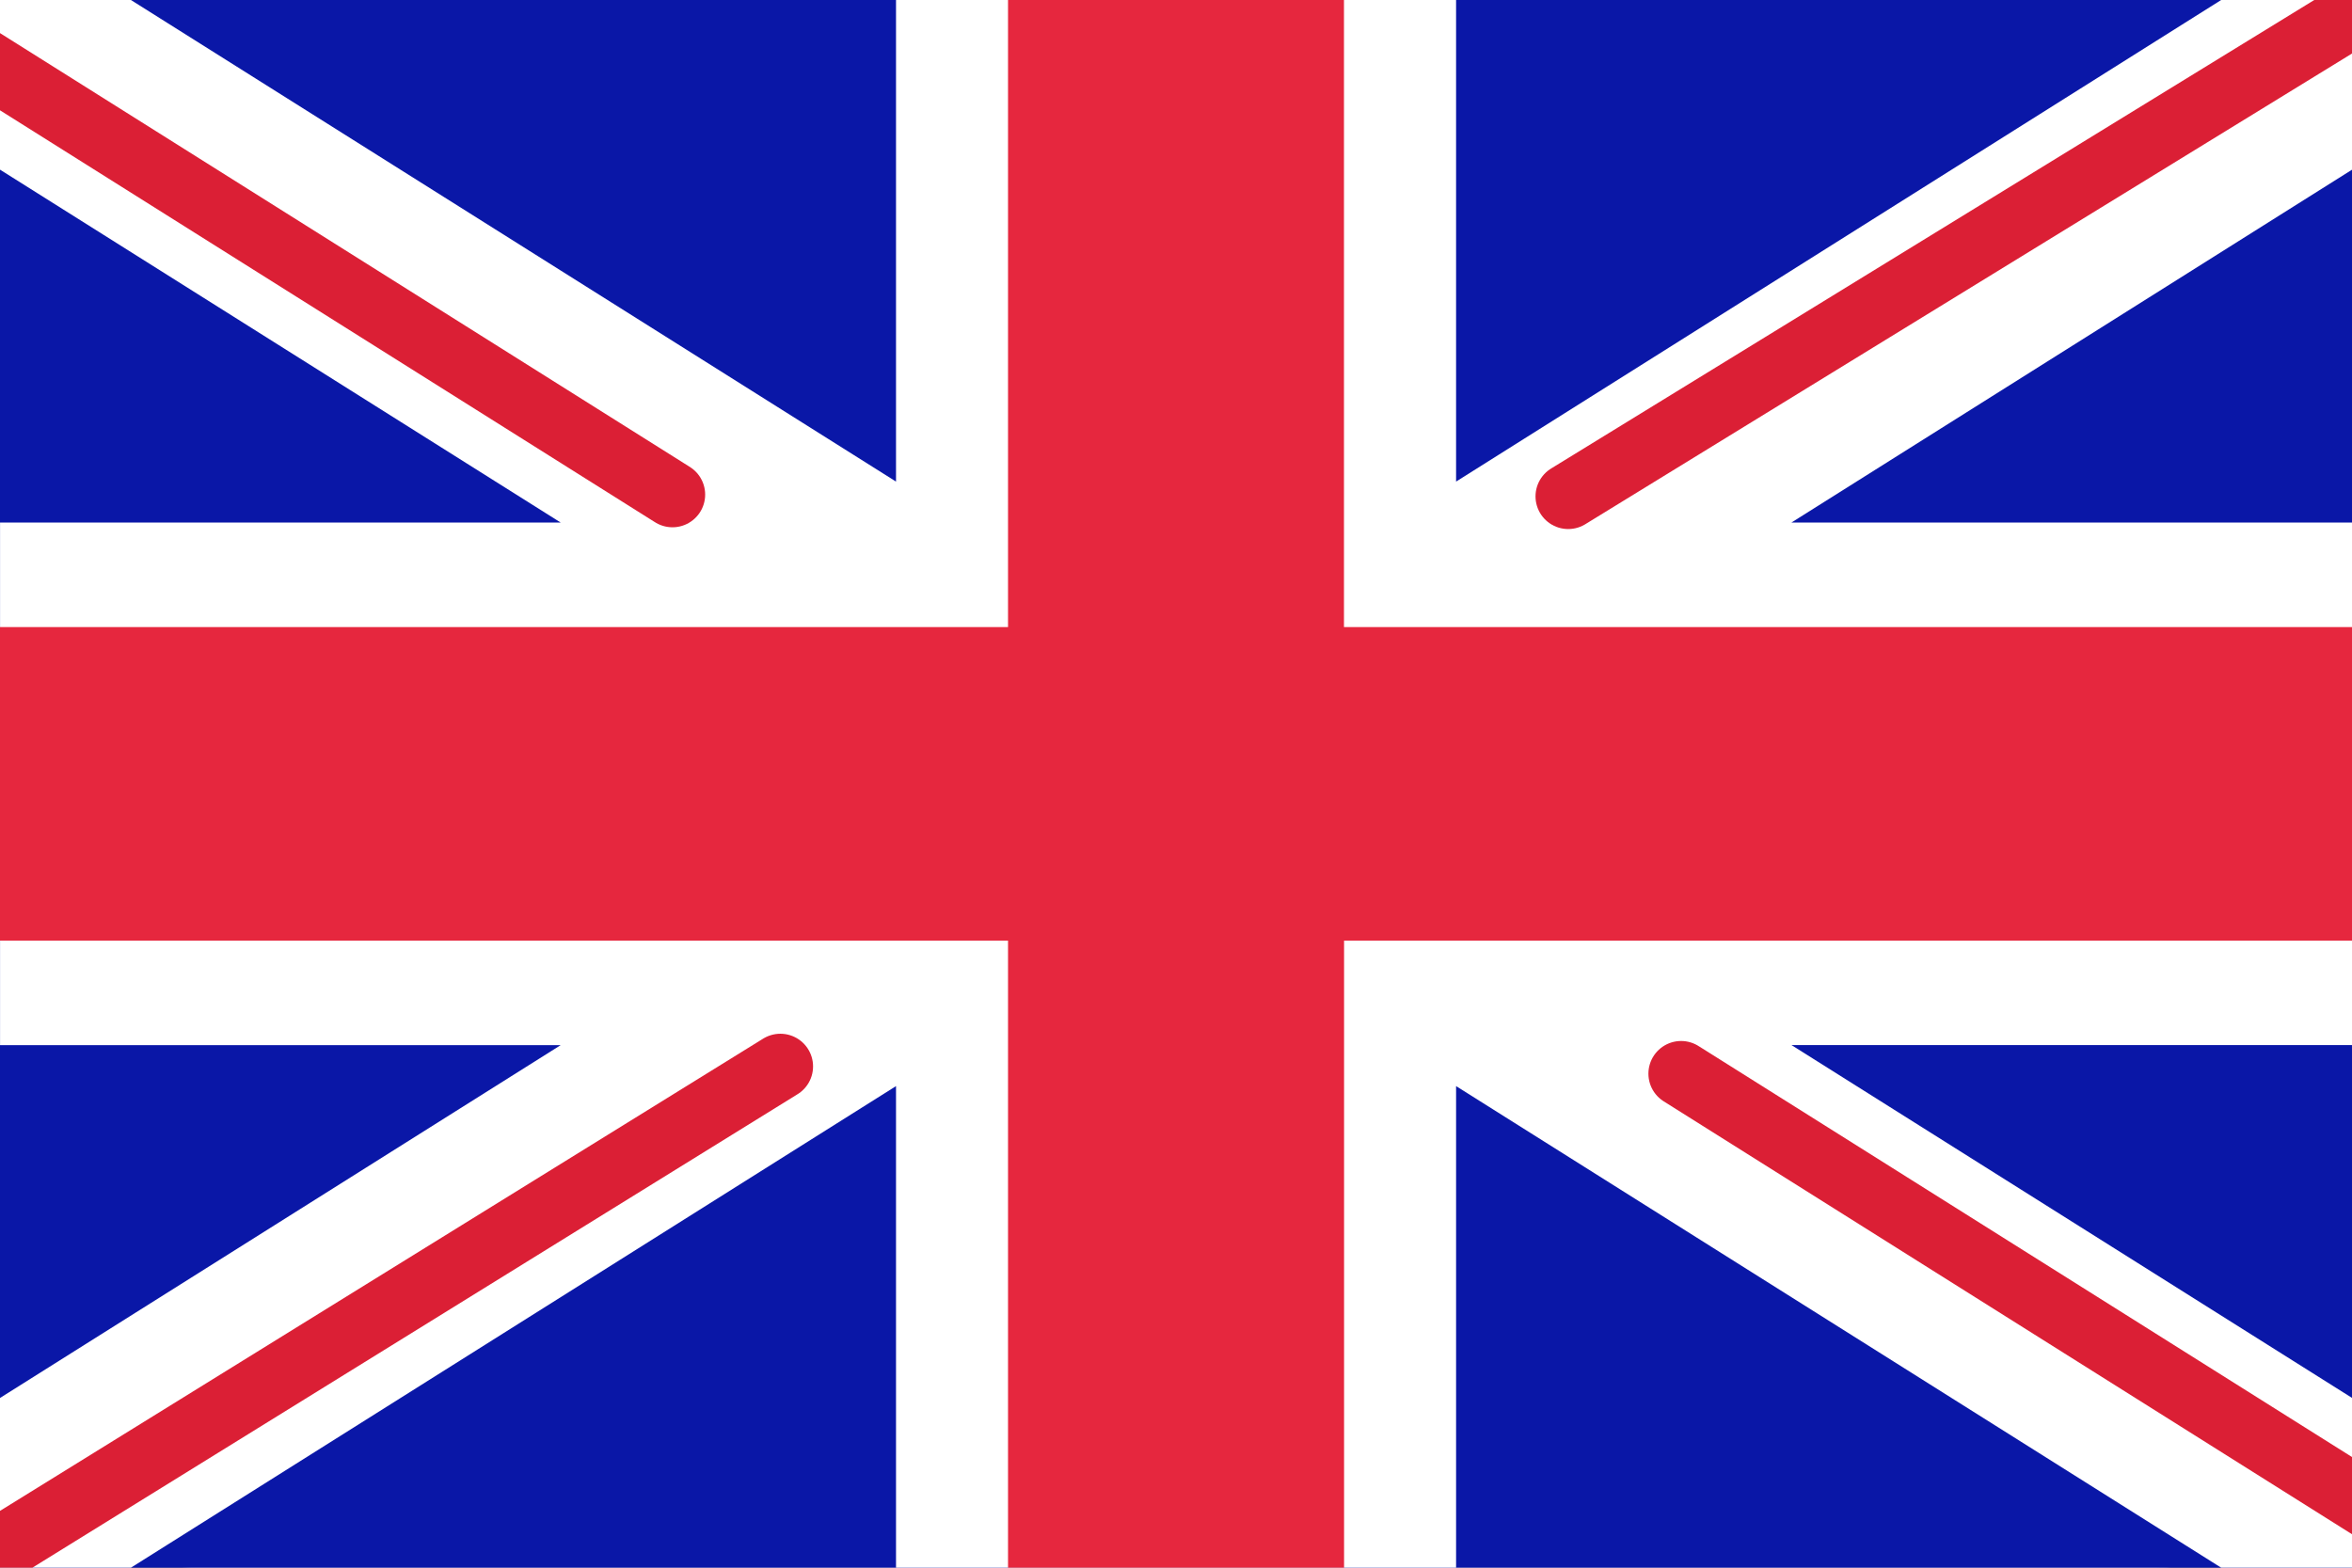
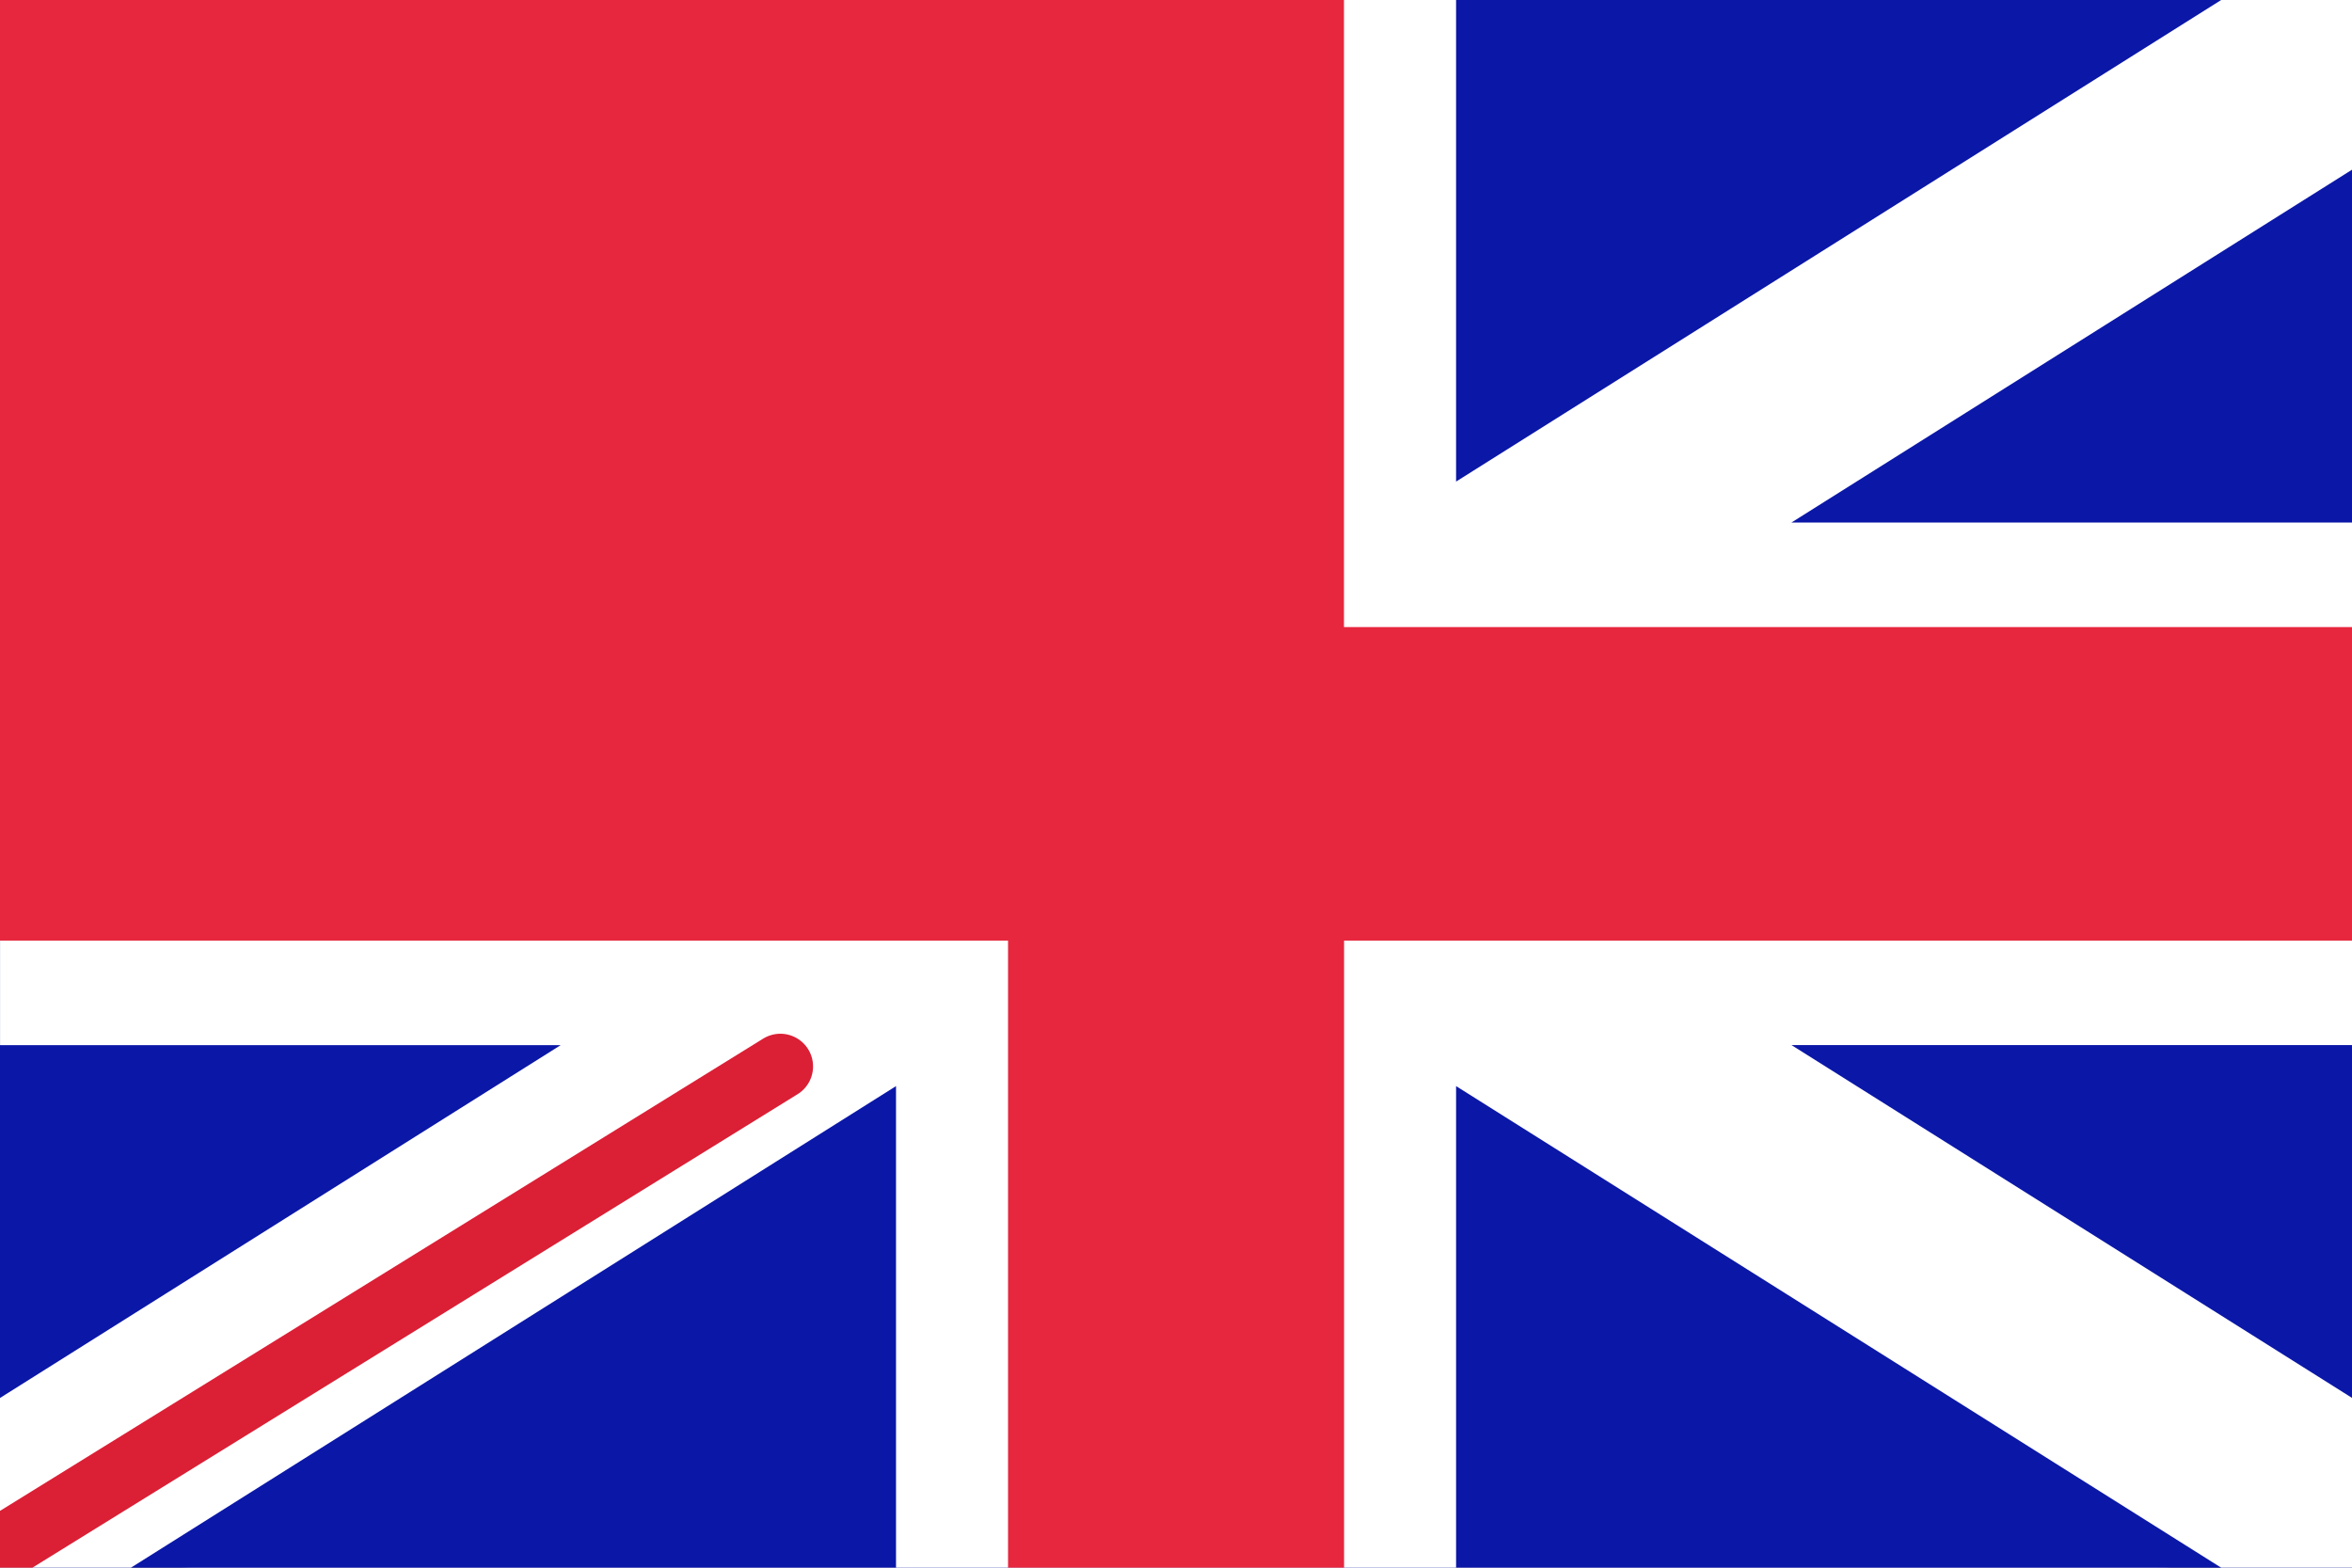
<svg xmlns="http://www.w3.org/2000/svg" width="24" height="16" viewBox="0 0 24 16" fill="none" version="1.1" id="svg23" style="border-radius: 2px;">
  <rect x="0" y="0" width="24" height="16" fill="#808080" stroke="none" />
  <defs id="defs27" />
  <rect width="24" height="16" rx="2" fill="white" id="rect2" />
  <mask id="mask0_21368_26076" style="mask-type:alpha" maskUnits="userSpaceOnUse" x="0" y="0" width="24" height="16">
-     <rect width="24" height="16" rx="2" fill="white" id="rect4" />
-   </mask>
+     </mask>
  <rect width="24" height="16" fill="#0a17a7" id="rect7" x="0" y="0" />
  <path fill-rule="evenodd" clip-rule="evenodd" d="M -1.099,-1.533 9.143,4.915 V -1.067 H 14.858 V 4.915 L 25.1,-1.533 26.378,0.235 18.28,5.333 h 5.72 v 5.333 h -5.72 l 8.098,5.098 -1.278,1.769 -10.242,-6.448 v 5.981 H 9.143 V 11.085 L -1.099,17.533 -2.377,15.764 5.721,10.667 H 4.6134e-4 V 5.333 H 5.721 L -2.377,0.235 Z" fill="#ffffff" id="path9" />
-   <path d="M 16.002,5.066 26.858,-1.6" stroke="#db1f35" stroke-width="0.667" stroke-linecap="round" id="path11" />
-   <path d="m 17.154,10.958 9.732,6.122" stroke="#db1f35" stroke-width="0.667" stroke-linecap="round" id="path13" />
-   <path d="M 6.862,5.048 -3.289,-1.337" stroke="#db1f35" stroke-width="0.667" stroke-linecap="round" id="path15" />
  <path d="M 7.963,10.884 -3.289,17.848" stroke="#db1f35" stroke-width="0.667" stroke-linecap="round" id="path17" />
-   <path fill-rule="evenodd" clip-rule="evenodd" d="M 0,9.6 H 10.286 V 16 h 3.429 V 9.6 H 24 V 6.4 H 13.714 V 0 H 10.286 V 6.4 H 0 Z" fill="#e6273e" id="path19" />
+   <path fill-rule="evenodd" clip-rule="evenodd" d="M 0,9.6 H 10.286 V 16 h 3.429 V 9.6 H 24 V 6.4 H 13.714 V 0 H 10.286 H 0 Z" fill="#e6273e" id="path19" />
</svg>